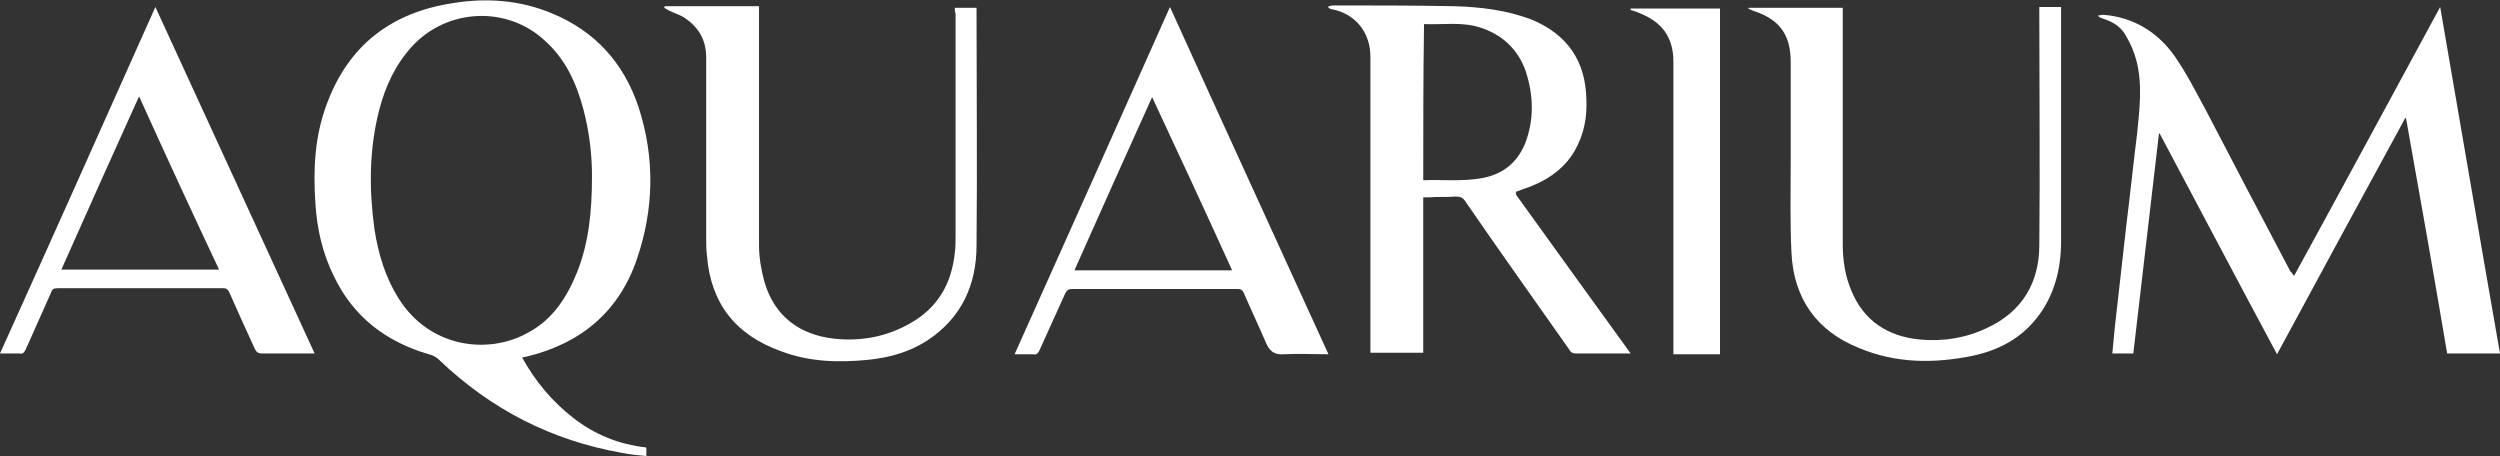
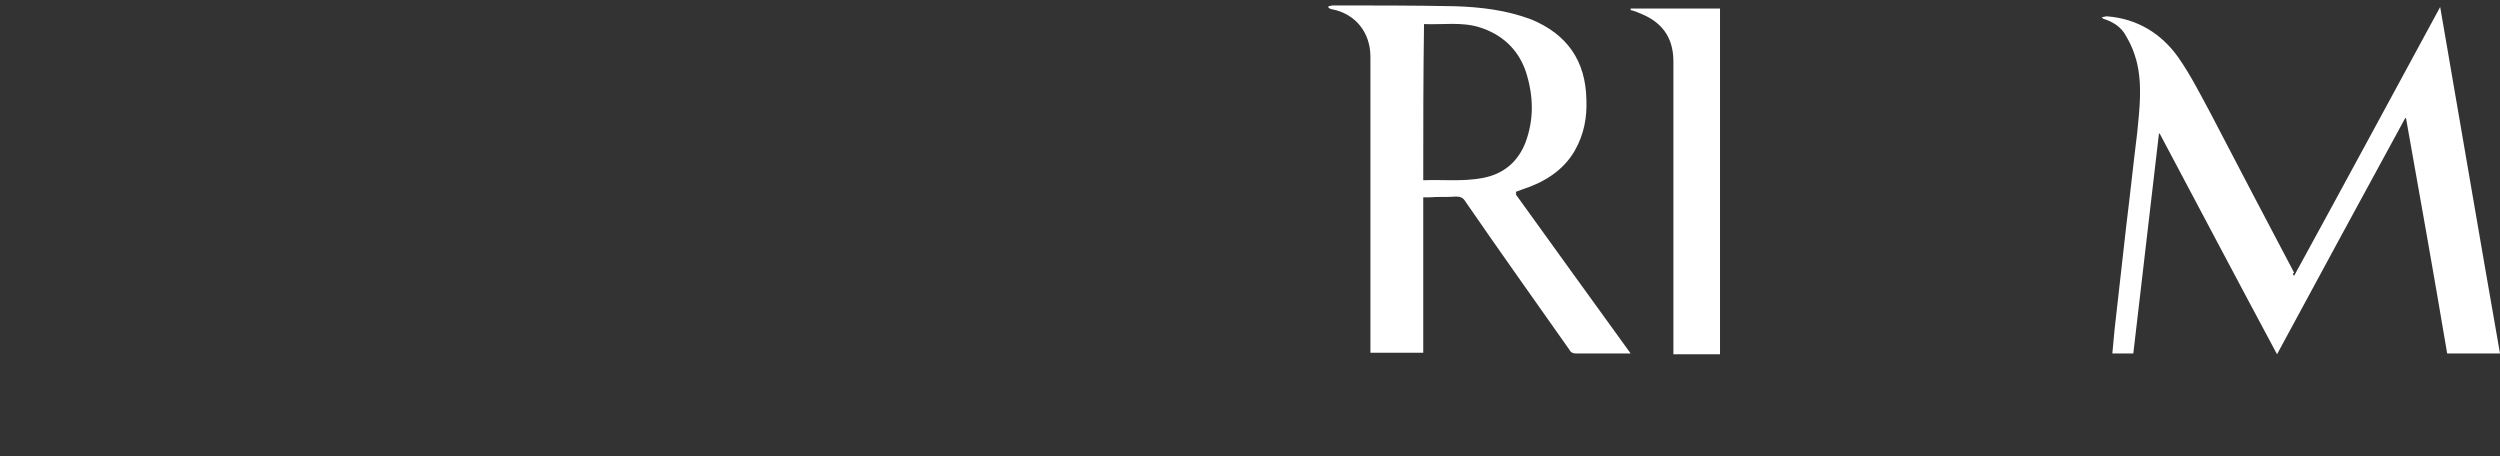
<svg xmlns="http://www.w3.org/2000/svg" version="1.1" id="Livello_1" x="0px" y="0px" width="321.8" height="58.7" viewBox="0 0 321.8 58.7" style="enable-background:new 0 0 321.8 58.7;" xml:space="preserve">
  <rect x="0" y="0" width="321.8" height="58.7" fill="#333333" stroke="none" />
  <style type="text/css">
	.st0{fill:#FFFFFF;}
</style>
  <g>
-     <path class="st0" d="M83.2,57.6c0,0.4,0,0.7,0,1.1c-1.1-0.1-2.1-0.2-3.1-0.4c-9.1-1.6-16.9-5.6-23.6-12c-0.3-0.3-0.8-0.6-1.3-0.7   c-5.5-1.6-9.7-4.8-12.2-10c-1.5-3-2.2-6.2-2.4-9.4c-0.3-4.4-0.1-8.7,1.5-12.9c2.8-7.5,8.3-11.7,16.2-12.9C62.6-0.3,66.9,0,71,1.7   c5.6,2.3,9.3,6.4,11.2,12.1c2.1,6.5,2,13-0.2,19.5c-2.3,6.8-7.2,10.9-14.2,12.6c-0.2,0-0.3,0.1-0.6,0.1c1.7,3.1,3.9,5.7,6.6,7.8   C76.5,55.9,79.6,57.2,83.2,57.6z M76.2,22.6c0-2.5-0.3-5.5-1.1-8.5c-0.9-3.4-2.3-6.5-5-8.9c-4.9-4.5-12.5-4.1-17,0.7   c-2.2,2.4-3.5,5.2-4.3,8.3c-1.3,5.1-1.3,10.2-0.6,15.3c0.5,3.2,1.4,6.2,3.1,8.9c4,6.4,11.6,7.3,16.7,4.4c3.2-1.7,5-4.6,6.3-7.8   C75.8,31.2,76.2,27.2,76.2,22.6z" />
-     <path class="st0" d="M295.3,35.5c6.3-11.5,12.5-23,18.8-34.6c2.6,15,5.1,29.8,7.7,44.6c-2.3,0-4.5,0-6.8,0   c-1.7-10.1-3.5-20.2-5.3-30.3c0,0-0.1,0-0.1,0c-5.5,10.1-11,20.2-16.5,30.4c-5.1-9.5-10.1-19-15.1-28.4c0,0-0.1,0-0.1,0   c-1.1,9.4-2.2,18.8-3.3,28.3c-0.9,0-1.8,0-2.7,0c0.1-1.1,0.2-2.2,0.3-3.2c0.5-4.4,1-8.9,1.5-13.3c0.5-4,0.9-7.9,1.4-11.9   c0.3-3.1,0.7-6.2-0.1-9.3c-0.3-1.1-0.7-2.1-1.3-3.1c-0.6-1.2-1.7-1.9-3-2.3c-0.2-0.1-0.3-0.1-0.5-0.2c0,0,0-0.1-0.2-0.2   c0.3,0,0.5-0.1,0.7-0.1c3.9,0.3,7,2.2,9.2,5.3c1.6,2.3,2.8,4.7,4.1,7.1c3.6,6.9,7.2,13.8,10.8,20.6   C295.1,35.2,295.1,35.3,295.3,35.5z" />
+     <path class="st0" d="M295.3,35.5c6.3-11.5,12.5-23,18.8-34.6c2.6,15,5.1,29.8,7.7,44.6c-2.3,0-4.5,0-6.8,0   c-1.7-10.1-3.5-20.2-5.3-30.3c0,0-0.1,0-0.1,0c-5.5,10.1-11,20.2-16.5,30.4c-5.1-9.5-10.1-19-15.1-28.4c0,0-0.1,0-0.1,0   c-1.1,9.4-2.2,18.8-3.3,28.3c-0.9,0-1.8,0-2.7,0c0.1-1.1,0.2-2.2,0.3-3.2c0.5-4.4,1-8.9,1.5-13.3c0.5-4,0.9-7.9,1.4-11.9   c0.3-3.1,0.7-6.2-0.1-9.3c-0.3-1.1-0.7-2.1-1.3-3.1c-0.6-1.2-1.7-1.9-3-2.3c0,0,0-0.1-0.2-0.2   c0.3,0,0.5-0.1,0.7-0.1c3.9,0.3,7,2.2,9.2,5.3c1.6,2.3,2.8,4.7,4.1,7.1c3.6,6.9,7.2,13.8,10.8,20.6   C295.1,35.2,295.1,35.3,295.3,35.5z" />
    <path class="st0" d="M195.1,25c4.9,6.8,9.8,13.6,14.8,20.5c-0.3,0-0.4,0-0.6,0c-2.1,0-4.3,0-6.4,0c-0.4,0-0.7-0.1-0.9-0.5   c-4.5-6.4-9-12.7-13.4-19.1c-0.3-0.5-0.7-0.6-1.2-0.6c-1.1,0.1-2.3,0-3.4,0.1c-0.2,0-0.5,0-0.8,0c0,6.7,0,13.3,0,20   c-2.3,0-4.5,0-6.8,0c0-0.3,0-0.5,0-0.8c0-12.4,0-24.8,0-37.3c0-3.1-1.9-5.5-4.9-6.1c-0.2,0-0.3-0.1-0.5-0.2c0-0.1,0-0.1,0-0.2   c0.2,0,0.4-0.1,0.5-0.1c5.2,0,10.5,0,15.7,0.1c3.4,0.1,6.7,0.5,9.9,1.7c4.6,1.9,7,5.3,7.1,10.3c0.1,2.3-0.3,4.5-1.5,6.6   c-1.5,2.6-4,4.1-6.8,5c-0.3,0.1-0.5,0.2-0.8,0.3C195.2,24.9,195.2,24.9,195.1,25z M183.2,23.2c2.6-0.1,5.1,0.2,7.7-0.3   c2.6-0.5,4.4-2,5.4-4.4c1.2-3.1,1.1-6.2,0.1-9.3c-1-2.9-3.1-4.8-6-5.7c-2.3-0.7-4.7-0.3-7.1-0.4C183.2,9.8,183.2,16.4,183.2,23.2z" />
-     <path class="st0" d="M122.9,1c1,0,1.8,0,2.8,0c0,0.3,0,0.5,0,0.7c0,10,0.1,19.9,0,29.9c0,5-1.9,9.3-6.3,12.2   c-2.3,1.5-4.8,2.2-7.5,2.5c-3.9,0.4-7.7,0.3-11.4-1.1c-5.8-2.1-9-6.1-9.5-12.3c-0.1-0.8-0.1-1.6-0.1-2.3c0-7.7,0-15.4,0-23.2   c0-2.4-1.1-4.1-3.1-5.3c-0.6-0.3-1.2-0.5-1.8-0.8c-0.2-0.1-0.3-0.2-0.5-0.3c0-0.1,0-0.1,0.1-0.2c4,0,8,0,12.1,0c0,0.3,0,0.5,0,0.8   c0,10,0,20,0,30c0,1.6,0.3,3.2,0.7,4.7c1.3,4.4,4.5,6.8,9,7.3c3.8,0.4,7.4-0.4,10.6-2.5c3-2,4.5-4.9,4.9-8.5   c0.1-0.8,0.1-1.5,0.1-2.3c0-9.5,0-19,0-28.6C122.9,1.6,122.9,1.3,122.9,1z" />
-     <path class="st0" d="M225.1,1c4,0,8,0,12.1,0c0,0.3,0,0.5,0,0.8c0,9.9,0,19.8,0,29.7c0,2,0.3,4,1.1,5.9c1.6,3.9,4.7,5.9,8.8,6.3   c3,0.3,6-0.2,8.7-1.5c4.5-2.1,6.7-5.8,6.7-10.7c0.1-9.9,0-19.8,0-29.7c0-0.3,0-0.6,0-0.9c0.9,0,1.8,0,2.8,0c0,0.2,0,0.5,0,0.7   c0,9.8,0,19.6,0,29.5c0,3.6-0.9,7-3.1,9.8c-2.1,2.7-5,4.2-8.3,4.9c-4.9,1-9.8,1-14.6-1c-5.5-2.2-8.4-6.4-8.7-12.2   c-0.2-3.9-0.1-7.9-0.1-11.8c0-4.3,0-8.5,0-12.8c0-3.5-1.4-5.5-4.8-6.6c-0.2-0.1-0.5-0.2-0.7-0.3C225.1,1.1,225.1,1,225.1,1z" />
-     <path class="st0" d="M40.5,45.5c-0.3,0-0.5,0-0.7,0c-2,0-4.1,0-6.1,0c-0.5,0-0.7-0.2-0.9-0.6c-1.1-2.4-2.2-4.8-3.3-7.3   c-0.2-0.4-0.4-0.5-0.8-0.5c-7.1,0-14.2,0-21.3,0c-0.4,0-0.7,0.1-0.8,0.5c-1.1,2.5-2.2,4.9-3.3,7.4c-0.2,0.4-0.4,0.6-0.8,0.5   c-0.8,0-1.6,0-2.5,0C6.7,30.7,13.3,15.9,20,0.9C26.9,15.9,33.7,30.7,40.5,45.5z M17.9,12.4c-3.4,7.5-6.7,14.9-10,22.3   c6.8,0,13.5,0,20.3,0C24.7,27.3,21.3,19.9,17.9,12.4z" />
-     <path class="st0" d="M171,45.6c-2,0-3.9-0.1-5.7,0c-1.3,0.1-1.9-0.4-2.4-1.6c-0.9-2.1-1.9-4.2-2.8-6.3c-0.2-0.4-0.4-0.5-0.8-0.5   c-7.1,0-14.2,0-21.3,0c-0.5,0-0.7,0.2-0.9,0.6c-1.1,2.4-2.2,4.9-3.3,7.3c-0.2,0.4-0.4,0.6-0.8,0.5c-0.8,0-1.6,0-2.4,0   c6.7-14.9,13.3-29.7,20-44.7C157.4,15.9,164.2,30.7,171,45.6z M158.6,34.8c-3.4-7.5-6.8-14.8-10.3-22.3c-3.4,7.5-6.7,14.9-10,22.3   C145.2,34.8,151.8,34.8,158.6,34.8z" />
    <path class="st0" d="M221.4,45.6c-2,0-4,0-6,0c0-0.3,0-0.6,0-0.8c0-12.3,0-24.6,0-36.9c0-3.3-1.7-5.1-4.1-6.1   c-0.5-0.2-0.9-0.4-1.4-0.5c0-0.1,0-0.1,0-0.2c3.8,0,7.6,0,11.5,0C221.4,15.8,221.4,30.7,221.4,45.6z" />
  </g>
</svg>